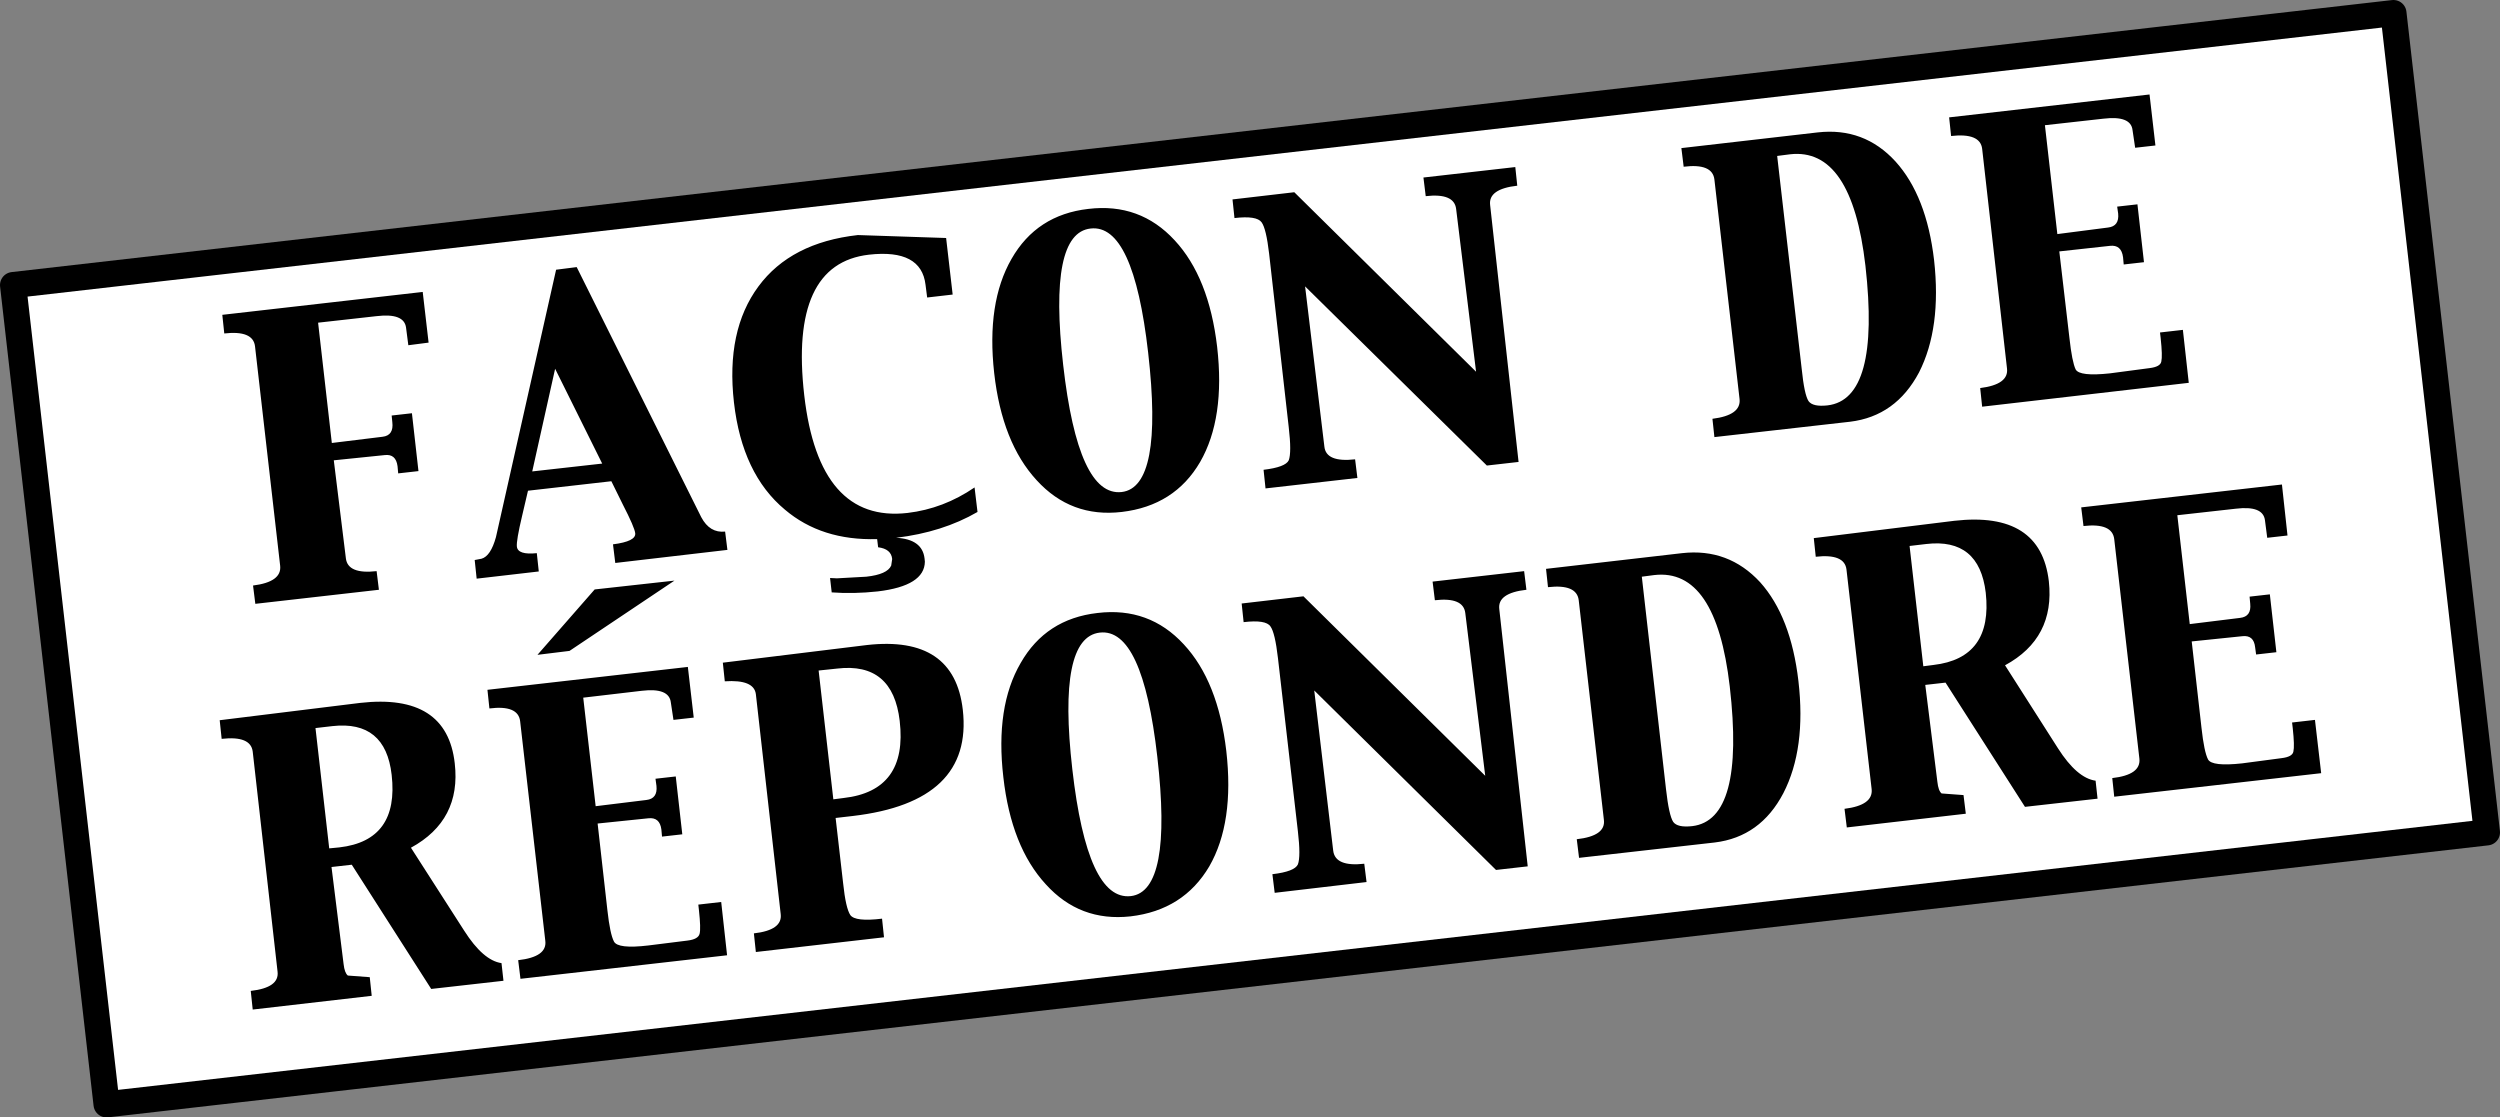
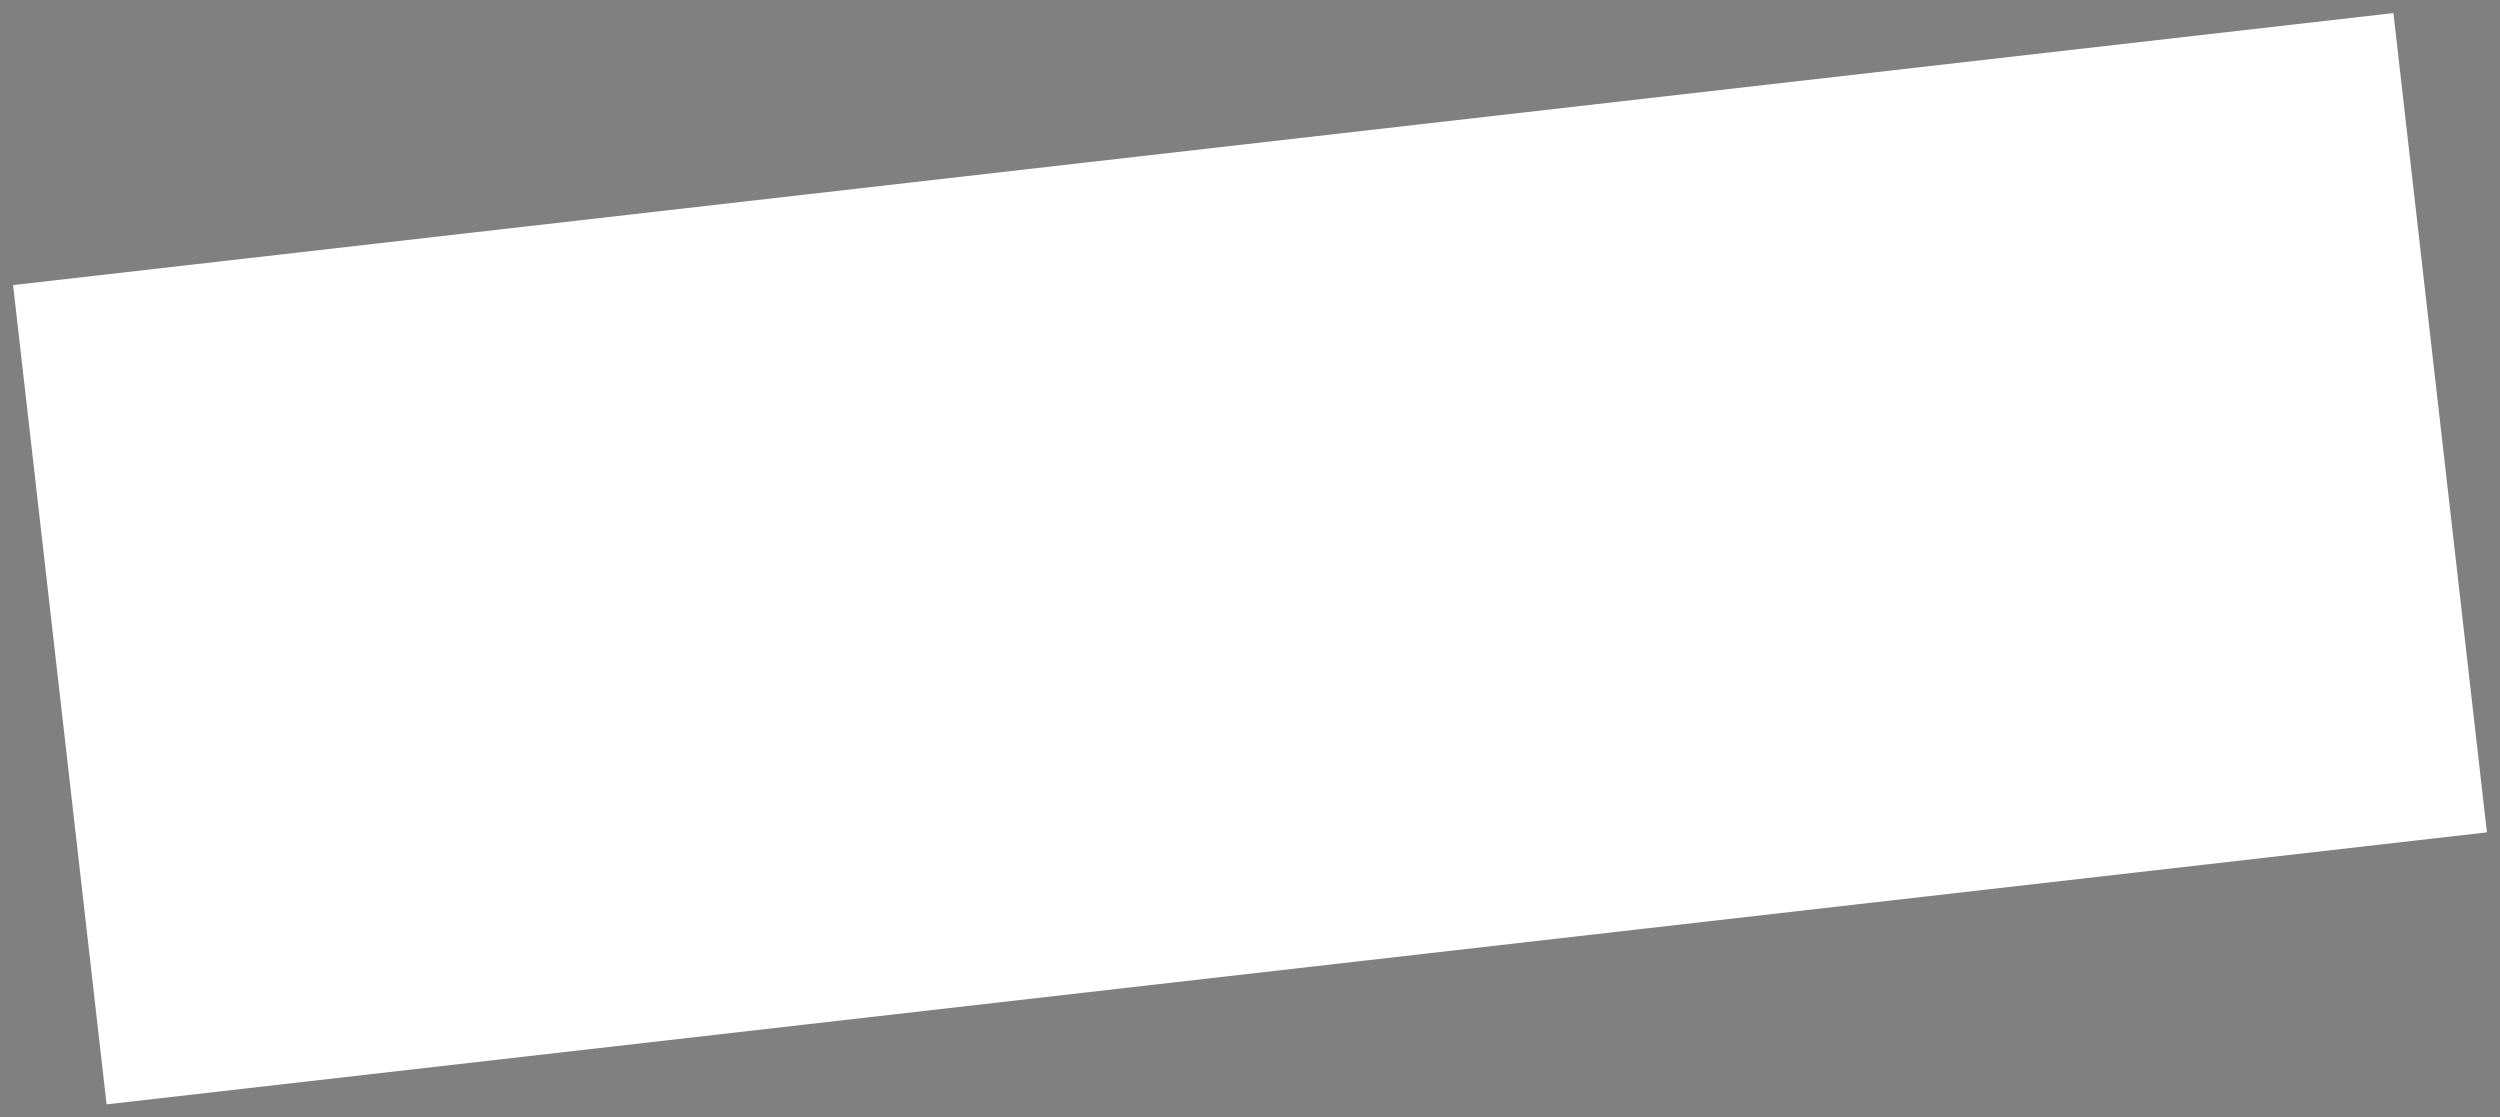
<svg xmlns="http://www.w3.org/2000/svg" height="170.9px" width="382.35px">
  <rect width="100%" height="100%" fill="#808080" stroke="none" />
  <g transform="matrix(1.0, 0.0, 0.0, 1.0, -135.05, -114.55)">
    <path d="M515.4 241.85 L151.35 283.45 137.05 158.15 501.1 116.55 515.4 241.85" fill="#ffffff" fill-rule="evenodd" stroke="none" />
-     <path d="M515.4 241.85 L151.35 283.45 137.05 158.15 501.1 116.55 515.4 241.85 Z" fill="none" stroke="#000000" stroke-linecap="round" stroke-linejoin="round" stroke-width="4.0" />
-     <path d="M367.1 142.95 Q362.65 143.45 362.95 145.9 L367.3 185.2 362.45 185.75 334.65 158.35 337.6 182.85 Q337.85 185.3 342.3 184.8 L342.65 187.65 328.6 189.25 328.3 186.4 Q331.65 186.0 332.15 184.95 332.6 183.75 332.15 179.9 L329.15 153.35 Q328.7 149.5 328.0 148.55 327.25 147.5 323.85 147.9 L323.55 145.05 333.0 143.95 360.8 171.4 357.75 146.5 Q357.45 144.05 353.1 144.55 L352.75 141.7 366.8 140.1 367.1 142.95 M392.55 140.05 L392.2 137.2 413.05 134.8 Q420.15 134.0 424.95 139.25 429.7 144.5 430.85 154.35 432.0 164.7 428.55 171.5 425.0 178.2 418.0 179.05 L397.25 181.4 396.95 178.6 Q401.35 178.05 401.1 175.6 L397.25 142.0 Q396.95 139.5 392.55 140.05 M456.75 132.7 L447.8 133.7 449.7 150.35 457.45 149.35 Q459.2 149.15 459.0 147.2 L458.85 146.15 461.95 145.8 462.95 154.65 459.85 155.0 459.75 153.9 Q459.5 151.95 457.75 152.15 L450.0 153.0 451.55 166.25 Q451.95 169.9 452.5 171.05 453.1 172.15 457.75 171.65 L463.8 170.85 Q465.45 170.65 465.6 169.85 465.8 169.0 465.5 166.25 L465.4 165.4 468.9 165.0 469.8 173.1 438.2 176.75 437.9 173.9 Q442.3 173.35 442.0 170.9 L438.2 137.3 Q437.9 134.85 433.45 135.35 L433.15 132.5 463.8 129.0 464.7 136.8 461.6 137.15 461.2 134.45 Q460.95 132.2 456.75 132.7 M406.85 138.4 L410.6 170.95 Q411.0 174.9 411.65 175.9 412.3 176.8 414.55 176.55 422.65 175.6 420.35 155.2 418.25 137.05 408.8 138.15 L406.85 138.4 M433.95 194.2 Q447.15 192.7 448.4 203.45 449.35 212.15 441.7 216.3 L449.8 229.0 Q452.7 233.55 455.55 233.95 L455.85 236.7 444.75 237.95 432.6 218.95 429.5 219.3 431.35 234.1 Q431.5 235.5 432.0 235.9 L435.35 236.15 435.7 239.0 417.5 241.1 417.15 238.25 Q421.55 237.7 421.3 235.25 L417.45 201.65 Q417.15 199.2 412.75 199.7 L412.45 196.85 433.95 194.2 M453.7 195.0 L453.35 192.15 484.05 188.65 484.9 196.45 481.8 196.8 481.45 194.1 Q481.15 191.85 477.0 192.35 L468.05 193.35 469.95 210.0 477.65 209.05 Q479.4 208.85 479.2 206.9 L479.1 205.8 482.2 205.45 483.2 214.3 480.1 214.65 479.95 213.55 Q479.75 211.65 478.0 211.85 L470.25 212.65 471.75 225.9 Q472.15 229.55 472.75 230.7 473.35 231.8 477.95 231.3 L484.0 230.5 Q485.65 230.3 485.8 229.5 486.0 228.65 485.7 225.9 L485.6 225.05 489.1 224.65 490.05 232.8 458.4 236.4 458.1 233.55 Q462.5 233.05 462.25 230.6 L458.4 197.0 Q458.1 194.5 453.7 195.0 M429.2 216.45 L430.75 216.25 Q439.85 215.2 438.75 205.2 437.75 196.8 429.65 197.75 L427.1 198.05 429.2 216.45 M407.8 235.85 Q404.3 242.55 397.3 243.4 L376.55 245.75 376.2 242.9 Q380.65 242.4 380.35 239.95 L376.5 206.35 Q376.2 203.85 371.8 204.35 L371.5 201.55 392.3 199.15 Q399.4 198.35 404.25 203.6 408.95 208.85 410.1 218.7 411.3 229.05 407.8 235.85 M386.15 202.75 L389.85 235.25 Q390.3 239.25 390.95 240.25 391.6 241.15 393.85 240.9 401.95 239.95 399.6 219.55 397.5 201.4 388.05 202.5 L386.15 202.75 M368.5 204.75 Q364.05 205.25 364.35 207.7 L368.7 247.05 363.85 247.6 336.05 220.15 338.95 244.65 Q339.25 247.15 343.7 246.65 L344.05 249.45 330.0 251.1 329.65 248.25 Q333.05 247.85 333.55 246.75 334.0 245.55 333.55 241.7 L330.5 215.2 Q330.05 211.3 329.35 210.35 328.65 209.3 325.25 209.7 L324.95 206.85 334.4 205.75 362.2 233.2 359.15 208.3 Q358.85 205.85 354.5 206.35 L354.15 203.5 368.15 201.9 368.5 204.75 M200.6 166.95 L197.5 167.35 197.15 164.65 Q196.85 162.4 192.65 162.9 L183.7 163.9 185.8 182.3 193.55 181.35 Q195.3 181.15 195.05 179.1 L194.95 178.1 198.05 177.75 199.05 186.6 195.95 186.95 195.85 185.85 Q195.6 183.95 193.9 184.15 L186.1 184.95 187.95 199.95 Q188.25 202.4 192.65 201.9 L193.0 204.75 174.1 206.9 173.75 204.1 Q178.15 203.55 177.9 201.1 L174.05 167.5 Q173.75 165.05 169.35 165.55 L169.05 162.7 199.7 159.2 200.6 166.95 M214.9 193.45 Q214.0 197.25 214.1 198.15 214.25 199.45 217.15 199.15 L217.45 201.95 207.95 203.05 207.65 200.2 208.7 200.0 Q210.1 199.6 210.9 196.7 L220.1 155.8 223.25 155.4 242.3 193.65 Q243.6 196.1 245.95 195.85 L246.3 198.65 229.15 200.65 228.8 197.8 Q232.35 197.35 232.2 196.1 232.1 195.2 230.3 191.7 L228.55 188.15 215.8 189.6 214.9 193.45 M227.15 185.45 L219.95 170.95 216.45 186.65 227.15 185.45 M280.75 159.6 L276.85 160.05 276.6 158.1 Q275.95 152.6 267.95 153.5 255.75 154.9 258.05 175.0 260.3 194.55 273.85 193.0 279.35 192.35 284.1 189.1 L284.55 192.85 Q279.2 195.95 272.1 196.8 276.1 197.0 276.45 199.95 L276.5 200.45 Q276.45 204.15 269.3 205.0 265.6 205.4 262.25 205.15 L262.0 202.95 263.05 203.0 267.55 202.75 Q270.75 202.4 271.35 201.05 L271.5 200.05 Q271.35 198.5 269.35 198.25 L269.2 197.0 Q260.7 197.25 255.1 192.5 248.55 187.05 247.3 176.1 246.05 165.1 251.05 158.35 256.0 151.65 266.25 150.5 L279.75 150.95 280.75 159.6 M321.2 167.6 Q322.45 178.5 318.6 185.2 314.7 191.9 306.6 192.85 298.85 193.75 293.6 188.0 288.3 182.25 287.1 171.6 285.9 160.85 289.75 154.15 293.6 147.4 301.5 146.5 309.4 145.55 314.7 151.3 319.95 156.95 321.2 167.6 M297.65 170.35 Q299.95 190.55 306.6 189.8 313.0 189.05 310.65 168.5 308.4 148.75 301.85 149.5 295.35 150.2 297.65 170.35 M303.25 211.3 Q296.75 212.05 299.05 232.2 301.35 252.35 308.0 251.6 314.4 250.85 312.05 230.3 309.8 210.55 303.25 211.3 M316.1 213.1 Q321.35 218.75 322.6 229.4 323.85 240.35 320.0 247.05 316.05 253.75 307.95 254.7 300.2 255.55 295.0 249.8 289.7 244.05 288.5 233.4 287.25 222.65 291.15 215.95 295.0 209.2 302.9 208.3 310.8 207.35 316.1 213.1 M260.25 217.1 L262.5 236.8 264.05 236.6 Q273.9 235.5 272.65 224.8 271.6 215.8 263.1 216.8 L260.25 217.1 M245.6 215.9 L267.65 213.2 Q281.0 211.7 282.3 223.1 283.9 237.2 265.45 239.35 L262.85 239.65 264.0 249.65 Q264.4 253.45 265.1 254.5 265.85 255.55 269.95 255.05 L270.25 257.9 250.65 260.15 250.35 257.3 Q254.75 256.8 254.45 254.35 L250.65 220.7 Q250.35 218.45 245.9 218.75 L245.6 215.9 M246.25 260.65 L214.65 264.25 214.3 261.4 Q218.75 260.9 218.45 258.45 L214.6 224.85 Q214.3 222.35 209.9 222.9 L209.6 220.05 240.25 216.55 241.15 224.3 238.05 224.65 237.65 222.0 Q237.4 219.7 233.2 220.2 L224.25 221.25 226.15 237.85 233.9 236.9 Q235.65 236.7 235.45 234.75 L235.3 233.65 238.4 233.3 239.4 242.15 236.3 242.5 236.2 241.4 Q235.95 239.5 234.2 239.7 L226.45 240.5 227.95 253.8 Q228.35 257.4 228.95 258.55 229.55 259.7 234.2 259.15 L240.2 258.4 Q241.85 258.2 242.05 257.35 242.25 256.55 241.95 253.8 L241.85 252.9 245.35 252.5 246.25 260.65 M238.2 203.35 L222.15 214.1 217.25 214.7 226.0 204.7 238.2 203.35 M168.95 227.55 L168.65 224.7 190.15 222.05 Q203.4 220.55 204.6 231.3 205.6 240.0 197.9 244.2 L206.05 256.9 Q208.95 261.45 211.75 261.85 L212.05 264.55 201.0 265.8 188.85 246.8 185.75 247.15 187.6 262.0 Q187.75 263.35 188.25 263.75 L191.6 264.0 191.9 266.85 173.7 268.95 173.4 266.1 Q177.8 265.6 177.5 263.15 L173.7 229.5 Q173.4 227.05 168.95 227.55 M183.3 225.9 L185.4 244.3 186.95 244.15 Q196.1 243.1 194.95 233.05 194.0 224.7 185.9 225.6 L183.3 225.9" fill="#000000" fill-rule="evenodd" stroke="none" />
  </g>
</svg>